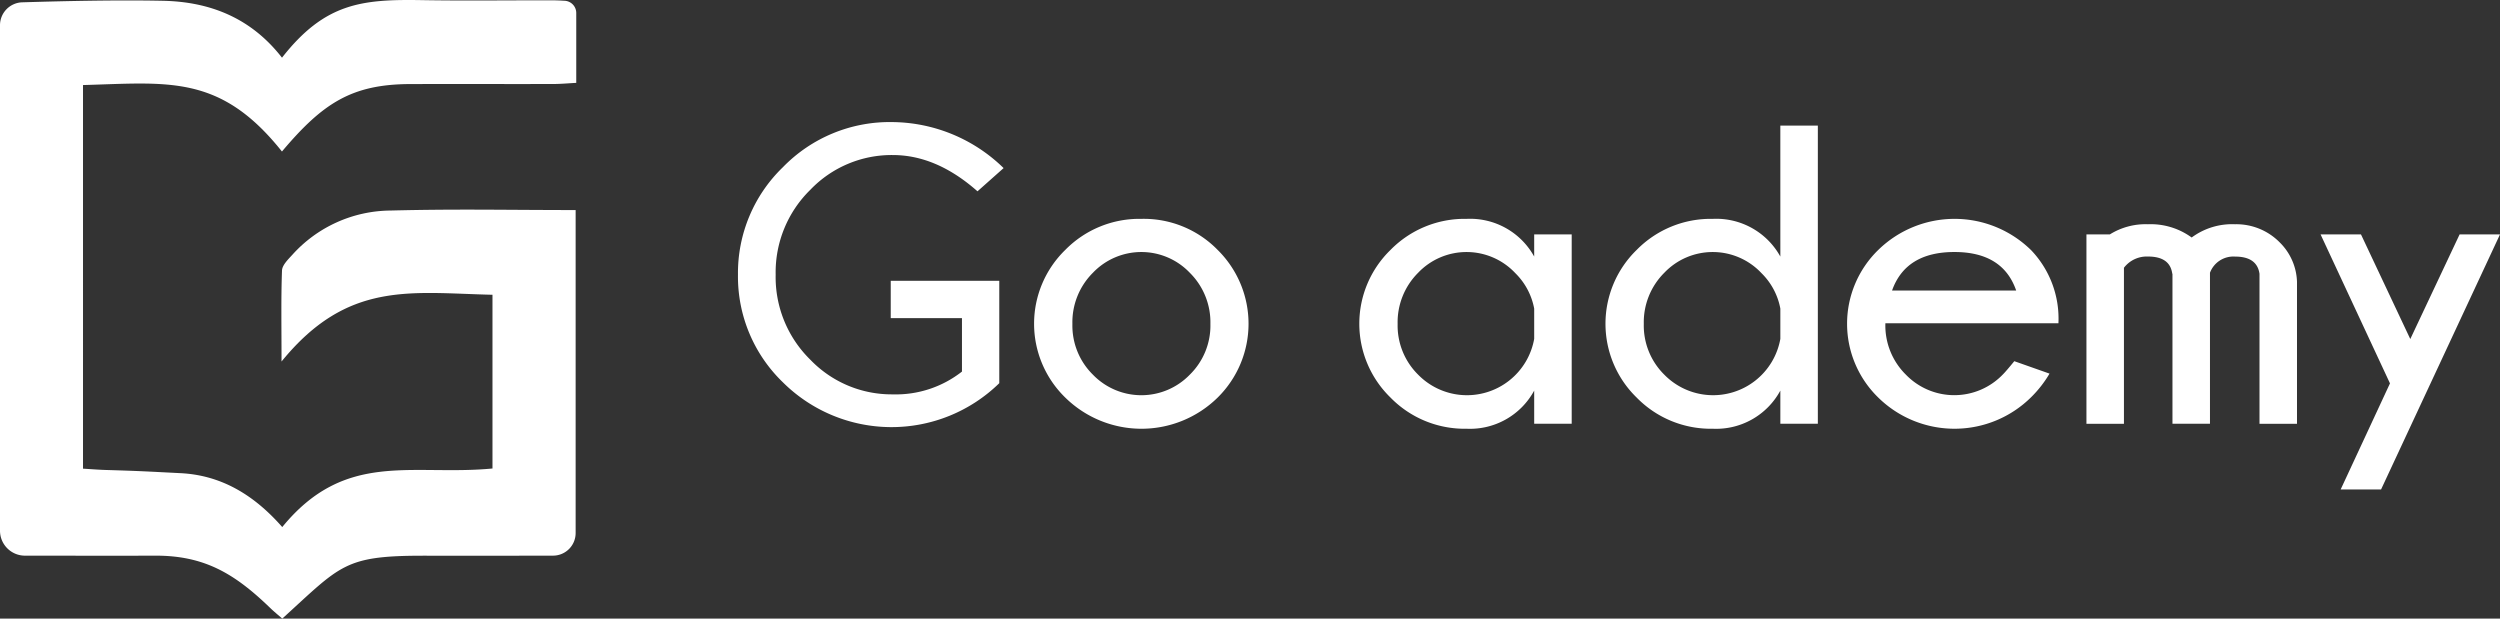
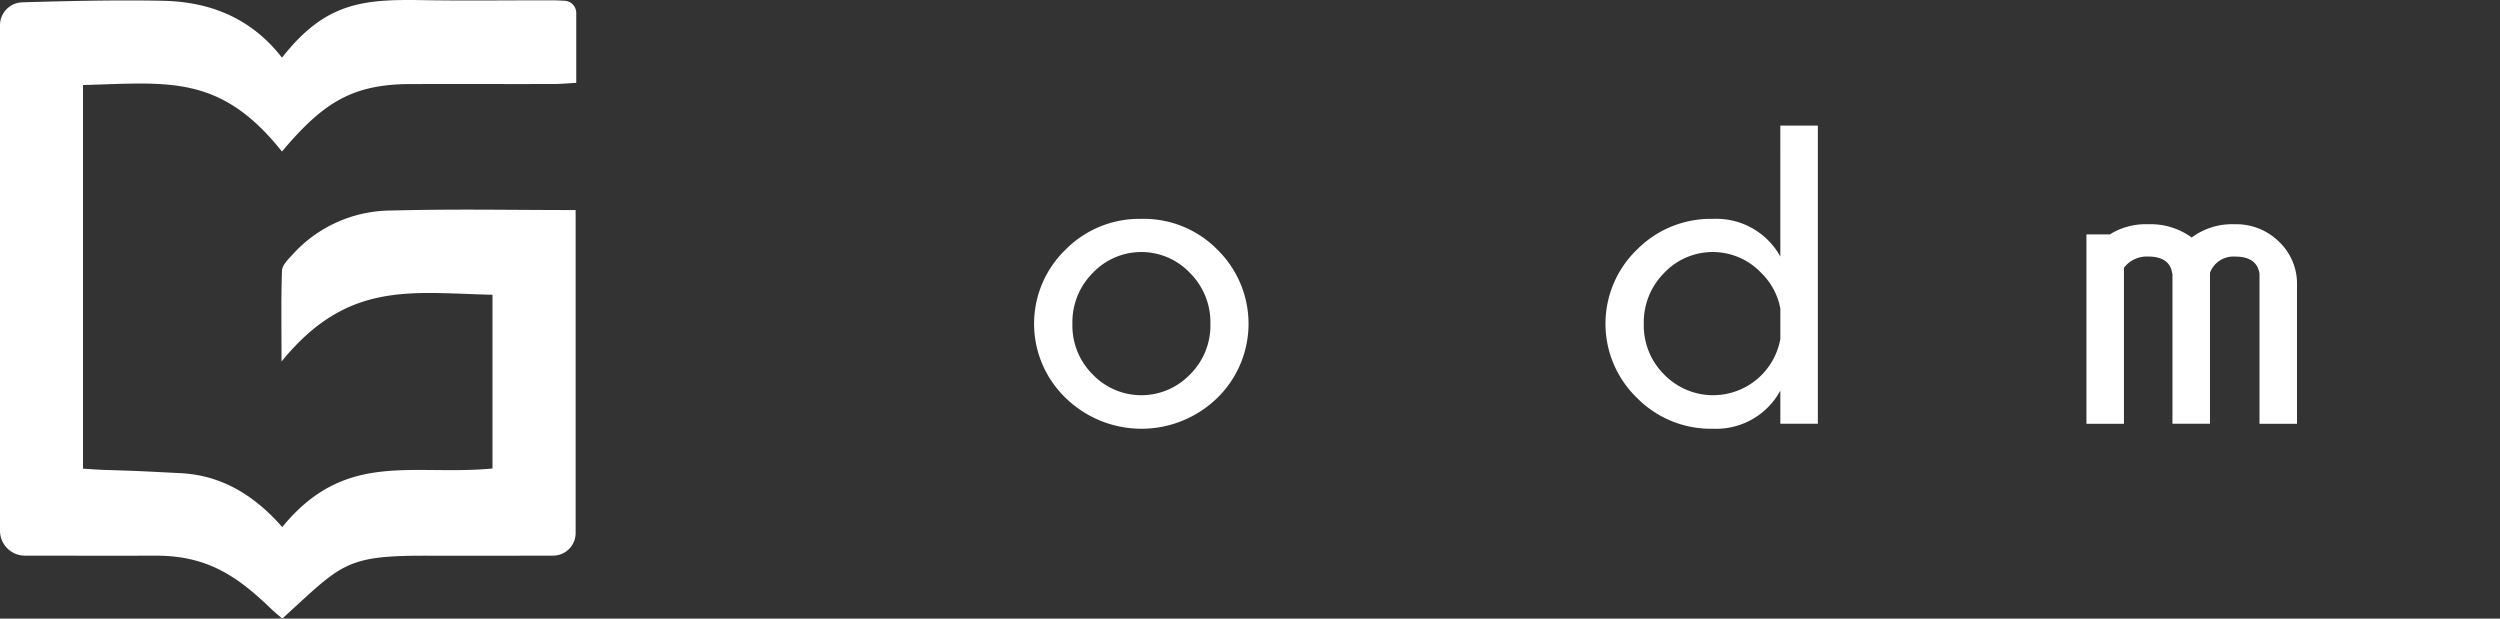
<svg xmlns="http://www.w3.org/2000/svg" id="Capa_1" data-name="Capa 1" viewBox="0 0 311.633 77.11">
  <rect x="0" y="0" width="311.633" height="77.11" fill="#333333" stroke="none" />
  <defs>
    <style>.cls-1{fill:#fff;}</style>
  </defs>
  <path class="cls-1" d="M35.184,65.7c7.853-9.61,16.134-6.344,26.205-7.3V36.744c-10.252-.237-18.077-1.78-26.295,8.322,0-4.44-.07-7.9.06-11.351.026-.671.761-1.378,1.29-1.958a16.634,16.634,0,0,1,12.2-5.512c8.52-.213,14.371-.061,23.111-.061V66.418A2.818,2.818,0,0,1,69,69.262h-.028c-5.394.016-10.789.008-16.183.008-9.894,0-10.265,1.167-17.6,7.84-.5-.433-1.028-.863-1.519-1.337-4.395-4.243-8.16-6.528-14.323-6.508-6.293.021-9.908,0-16.2,0H3.112A3.113,3.113,0,0,1,0,66.156v-63A2.861,2.861,0,0,1,2.774.289C7.506.146,14.508-.028,20.363.1c5.767.129,10.9,2.092,14.789,7.091C40.5.358,45.112-.112,52.644.017c5.393.092,10.788.011,16.183.024.515,0,1.031.025,1.565.056a1.525,1.525,0,0,1,1.44,1.517V10.33c-.992.051-1.939.14-2.885.142-5.934.012-11.868-.01-17.8.007-7.272.02-10.891,2.345-16,8.408-7.707-9.679-14.2-8.573-24.8-8.285V58.421c.952.056,1.9.134,2.846.163,4.488.135,4.875.174,9.357.4C27.662,59.253,31.717,61.753,35.184,65.7Z" />
-   <path class="cls-1" d="M111.283,19.326q5.451,0,10.564,4.521l3.256-2.894a20.065,20.065,0,0,0-13.82-5.734,18.565,18.565,0,0,0-13.7,5.631,18.341,18.341,0,0,0-5.593,13.38,18.306,18.306,0,0,0,5.593,13.419,19.208,19.208,0,0,0,26.98.116V35.005h-13.53v4.651h8.879v6.662a13.336,13.336,0,0,1-8.627,2.841,14.051,14.051,0,0,1-10.268-4.313A14.411,14.411,0,0,1,96.689,34.23a14.39,14.39,0,0,1,4.326-10.577A14.03,14.03,0,0,1,111.283,19.326Z" />
  <path class="cls-1" d="M142.281,27.282a12.939,12.939,0,0,0-9.494,3.874,12.836,12.836,0,0,0,0,18.4,13.549,13.549,0,0,0,19,0,12.924,12.924,0,0,0,0-18.4A12.862,12.862,0,0,0,142.281,27.282Zm6.03,19.423a8.4,8.4,0,0,1-12.075,0,8.59,8.59,0,0,1-2.558-6.328A8.705,8.705,0,0,1,136.236,34a8.345,8.345,0,0,1,12.075,0,8.688,8.688,0,0,1,2.57,6.379A8.573,8.573,0,0,1,148.311,46.705Z" />
-   <path class="cls-1" d="M191.242,31.982a9.121,9.121,0,0,0-8.42-4.7,12.935,12.935,0,0,0-9.493,3.874,12.833,12.833,0,0,0,0,18.4,12.912,12.912,0,0,0,9.493,3.887,9.1,9.1,0,0,0,8.42-4.753v4.133h4.675V29.219h-4.675Zm0,10.255a8.512,8.512,0,0,1-14.465,4.468,8.6,8.6,0,0,1-2.558-6.328A8.713,8.713,0,0,1,176.777,34a8.335,8.335,0,0,1,12.114.051,8.346,8.346,0,0,1,2.351,4.417Z" />
  <path class="cls-1" d="M221.926,31.982a9.12,9.12,0,0,0-8.42-4.7,12.935,12.935,0,0,0-9.493,3.874,12.836,12.836,0,0,0,0,18.4,12.912,12.912,0,0,0,9.493,3.887,9.1,9.1,0,0,0,8.42-4.753v4.133H226.6V15.658h-4.676Zm0,10.255a8.512,8.512,0,0,1-14.464,4.468,8.6,8.6,0,0,1-2.558-6.328A8.713,8.713,0,0,1,207.462,34a8.335,8.335,0,0,1,12.114.051,8.337,8.337,0,0,1,2.35,4.417Z" />
-   <path class="cls-1" d="M256.59,40.3a12.349,12.349,0,0,0-3.382-9.093,13.616,13.616,0,0,0-19.077-.051,12.833,12.833,0,0,0,0,18.4,13.566,13.566,0,0,0,19.077-.065,14.244,14.244,0,0,0,2.272-2.919l-4.391-1.55q-1.034,1.266-1.4,1.628a8.393,8.393,0,0,1-12.115.051,8.6,8.6,0,0,1-2.557-6.328V40.3Zm-12.966-8.886q6.043,0,7.7,4.805H235.849Q237.555,31.414,243.624,31.414Z" />
  <path class="cls-1" d="M278.6,27.953a8.458,8.458,0,0,0-5.4,1.653,8.669,8.669,0,0,0-5.45-1.653A8.419,8.419,0,0,0,263,29.219h-2.919V52.827h4.675V33.378a3.585,3.585,0,0,1,3-1.4q2.739,0,3.024,2.144h.025v18.7h4.675V34a3.115,3.115,0,0,1,3.126-2.016q2.738,0,3.047,2.144v18.7h4.675V35.134a7.2,7.2,0,0,0-2.143-4.908A7.587,7.587,0,0,0,278.6,27.953Z" />
-   <polygon class="cls-1" points="306.598 29.219 300.45 42.263 294.303 29.219 289.266 29.219 297.918 47.79 291.77 61.015 296.807 61.015 311.633 29.219 306.598 29.219" />
</svg>